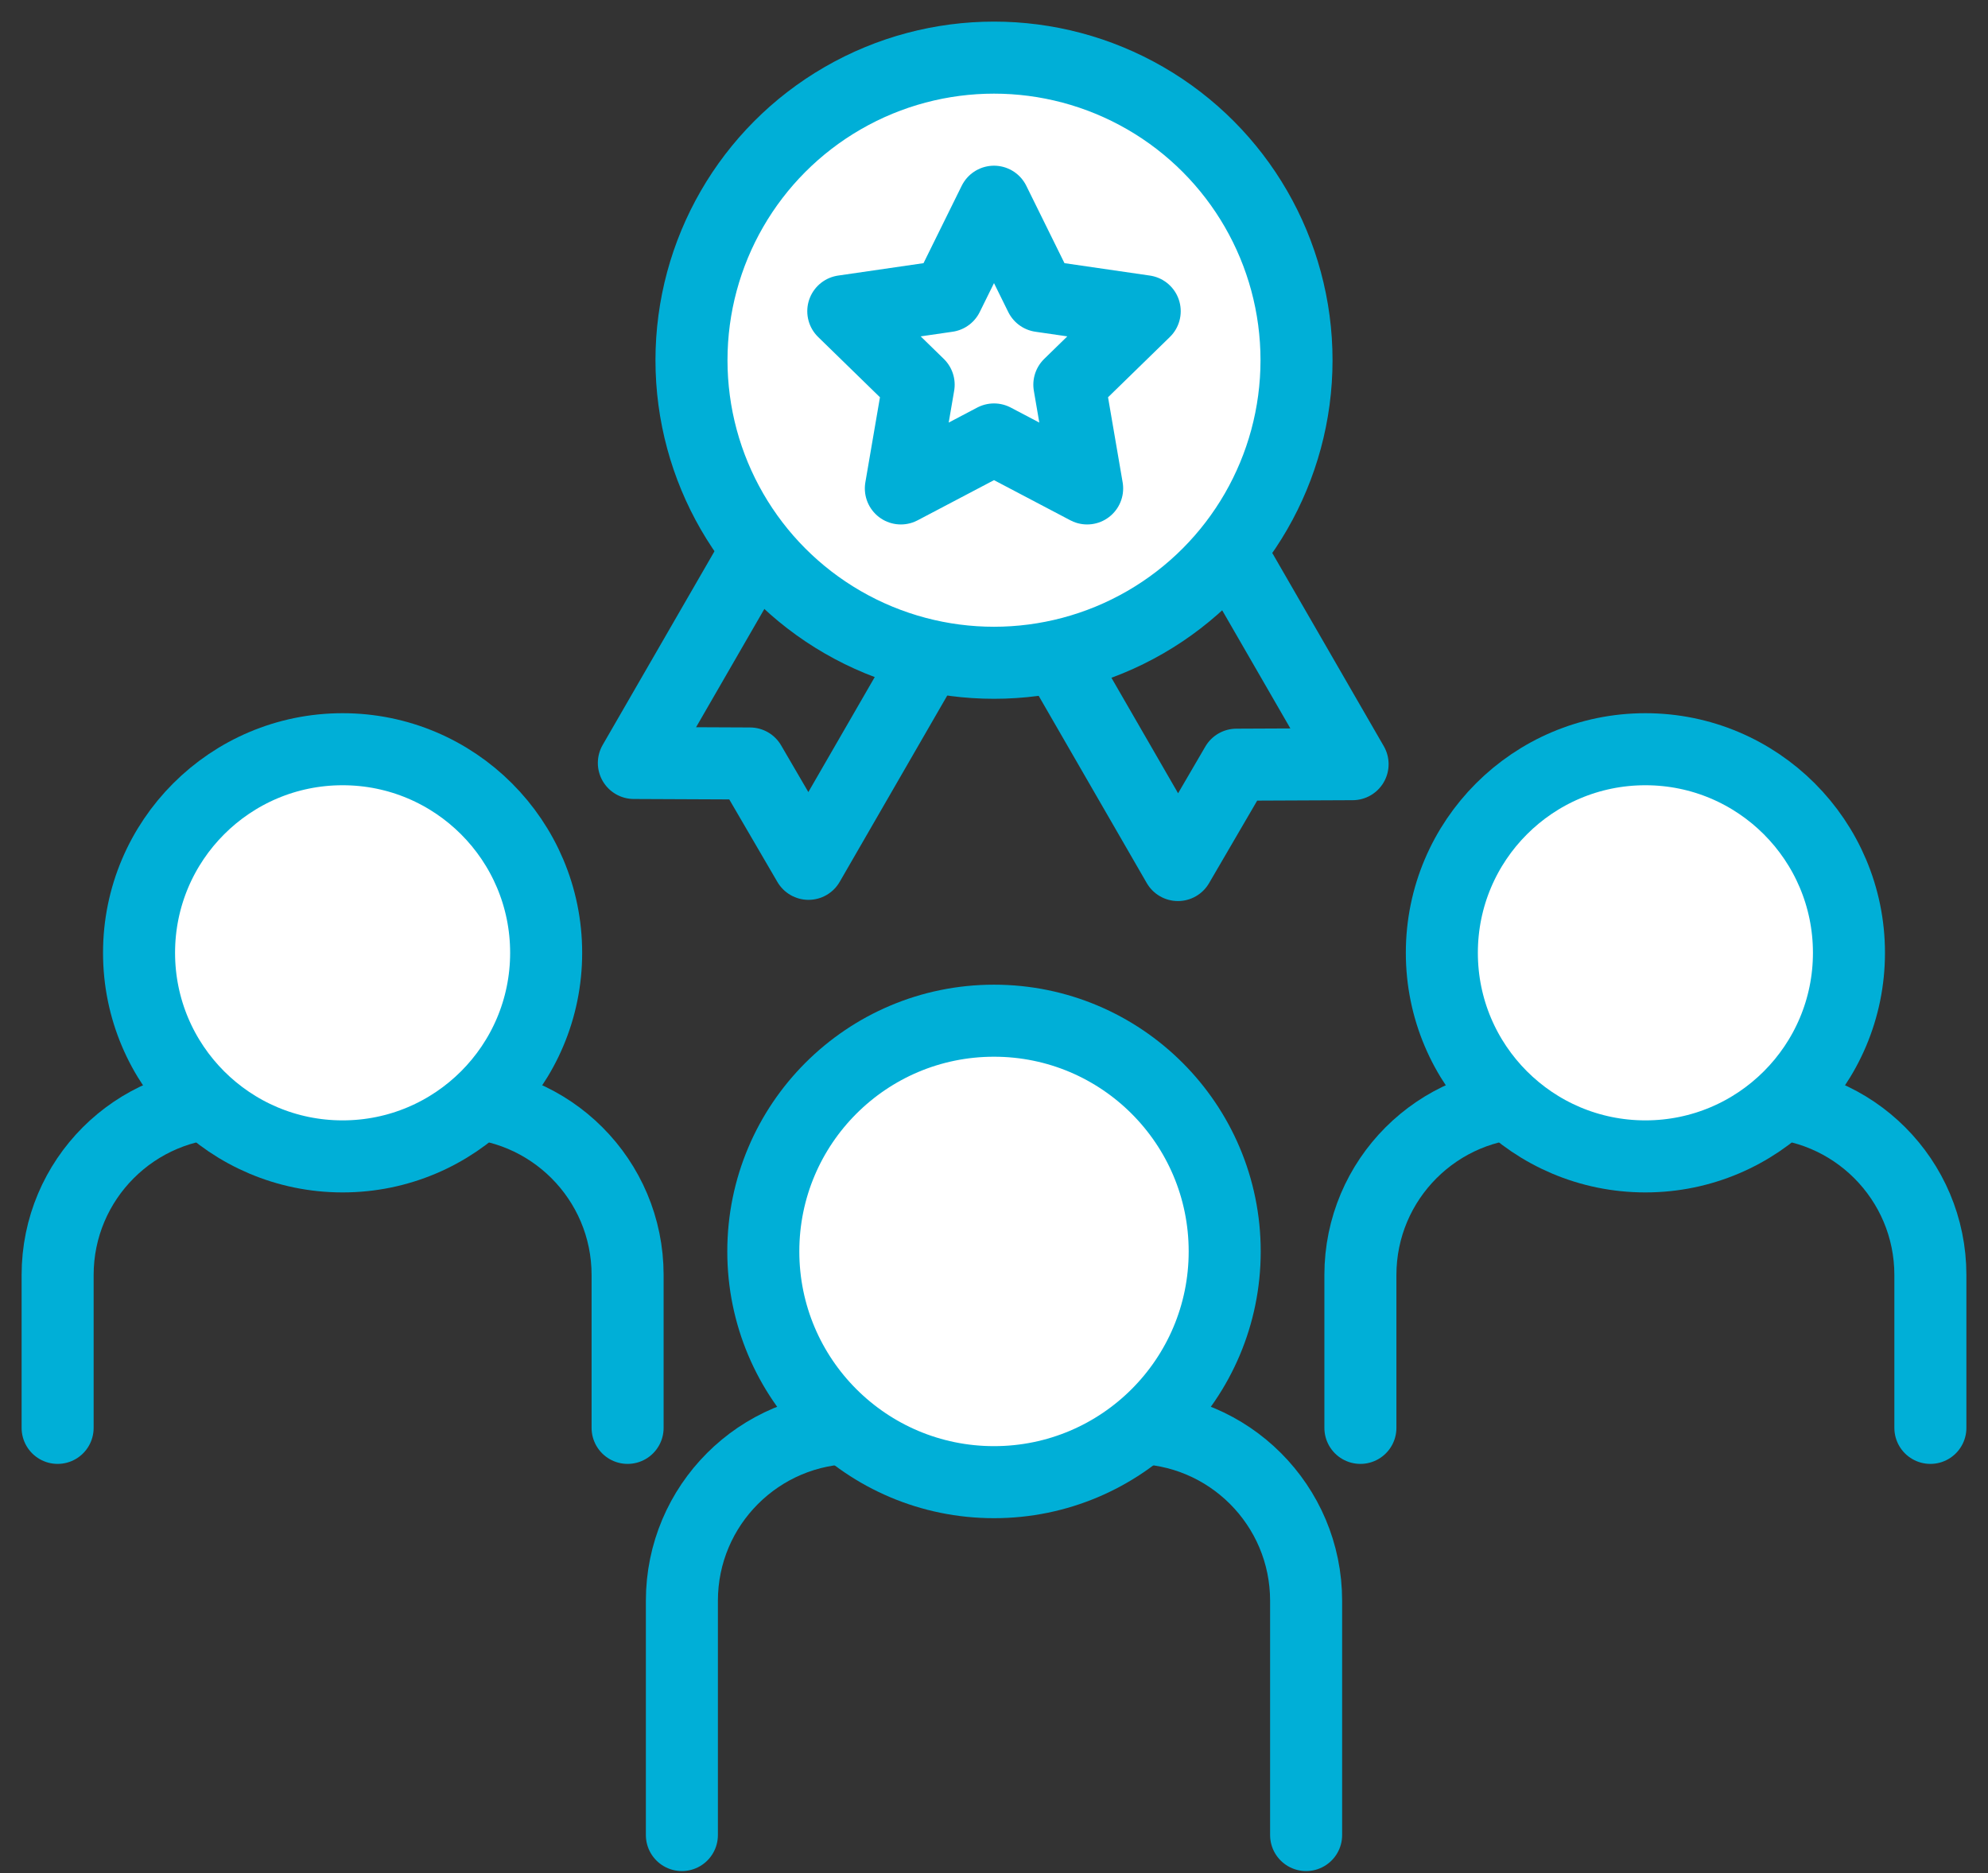
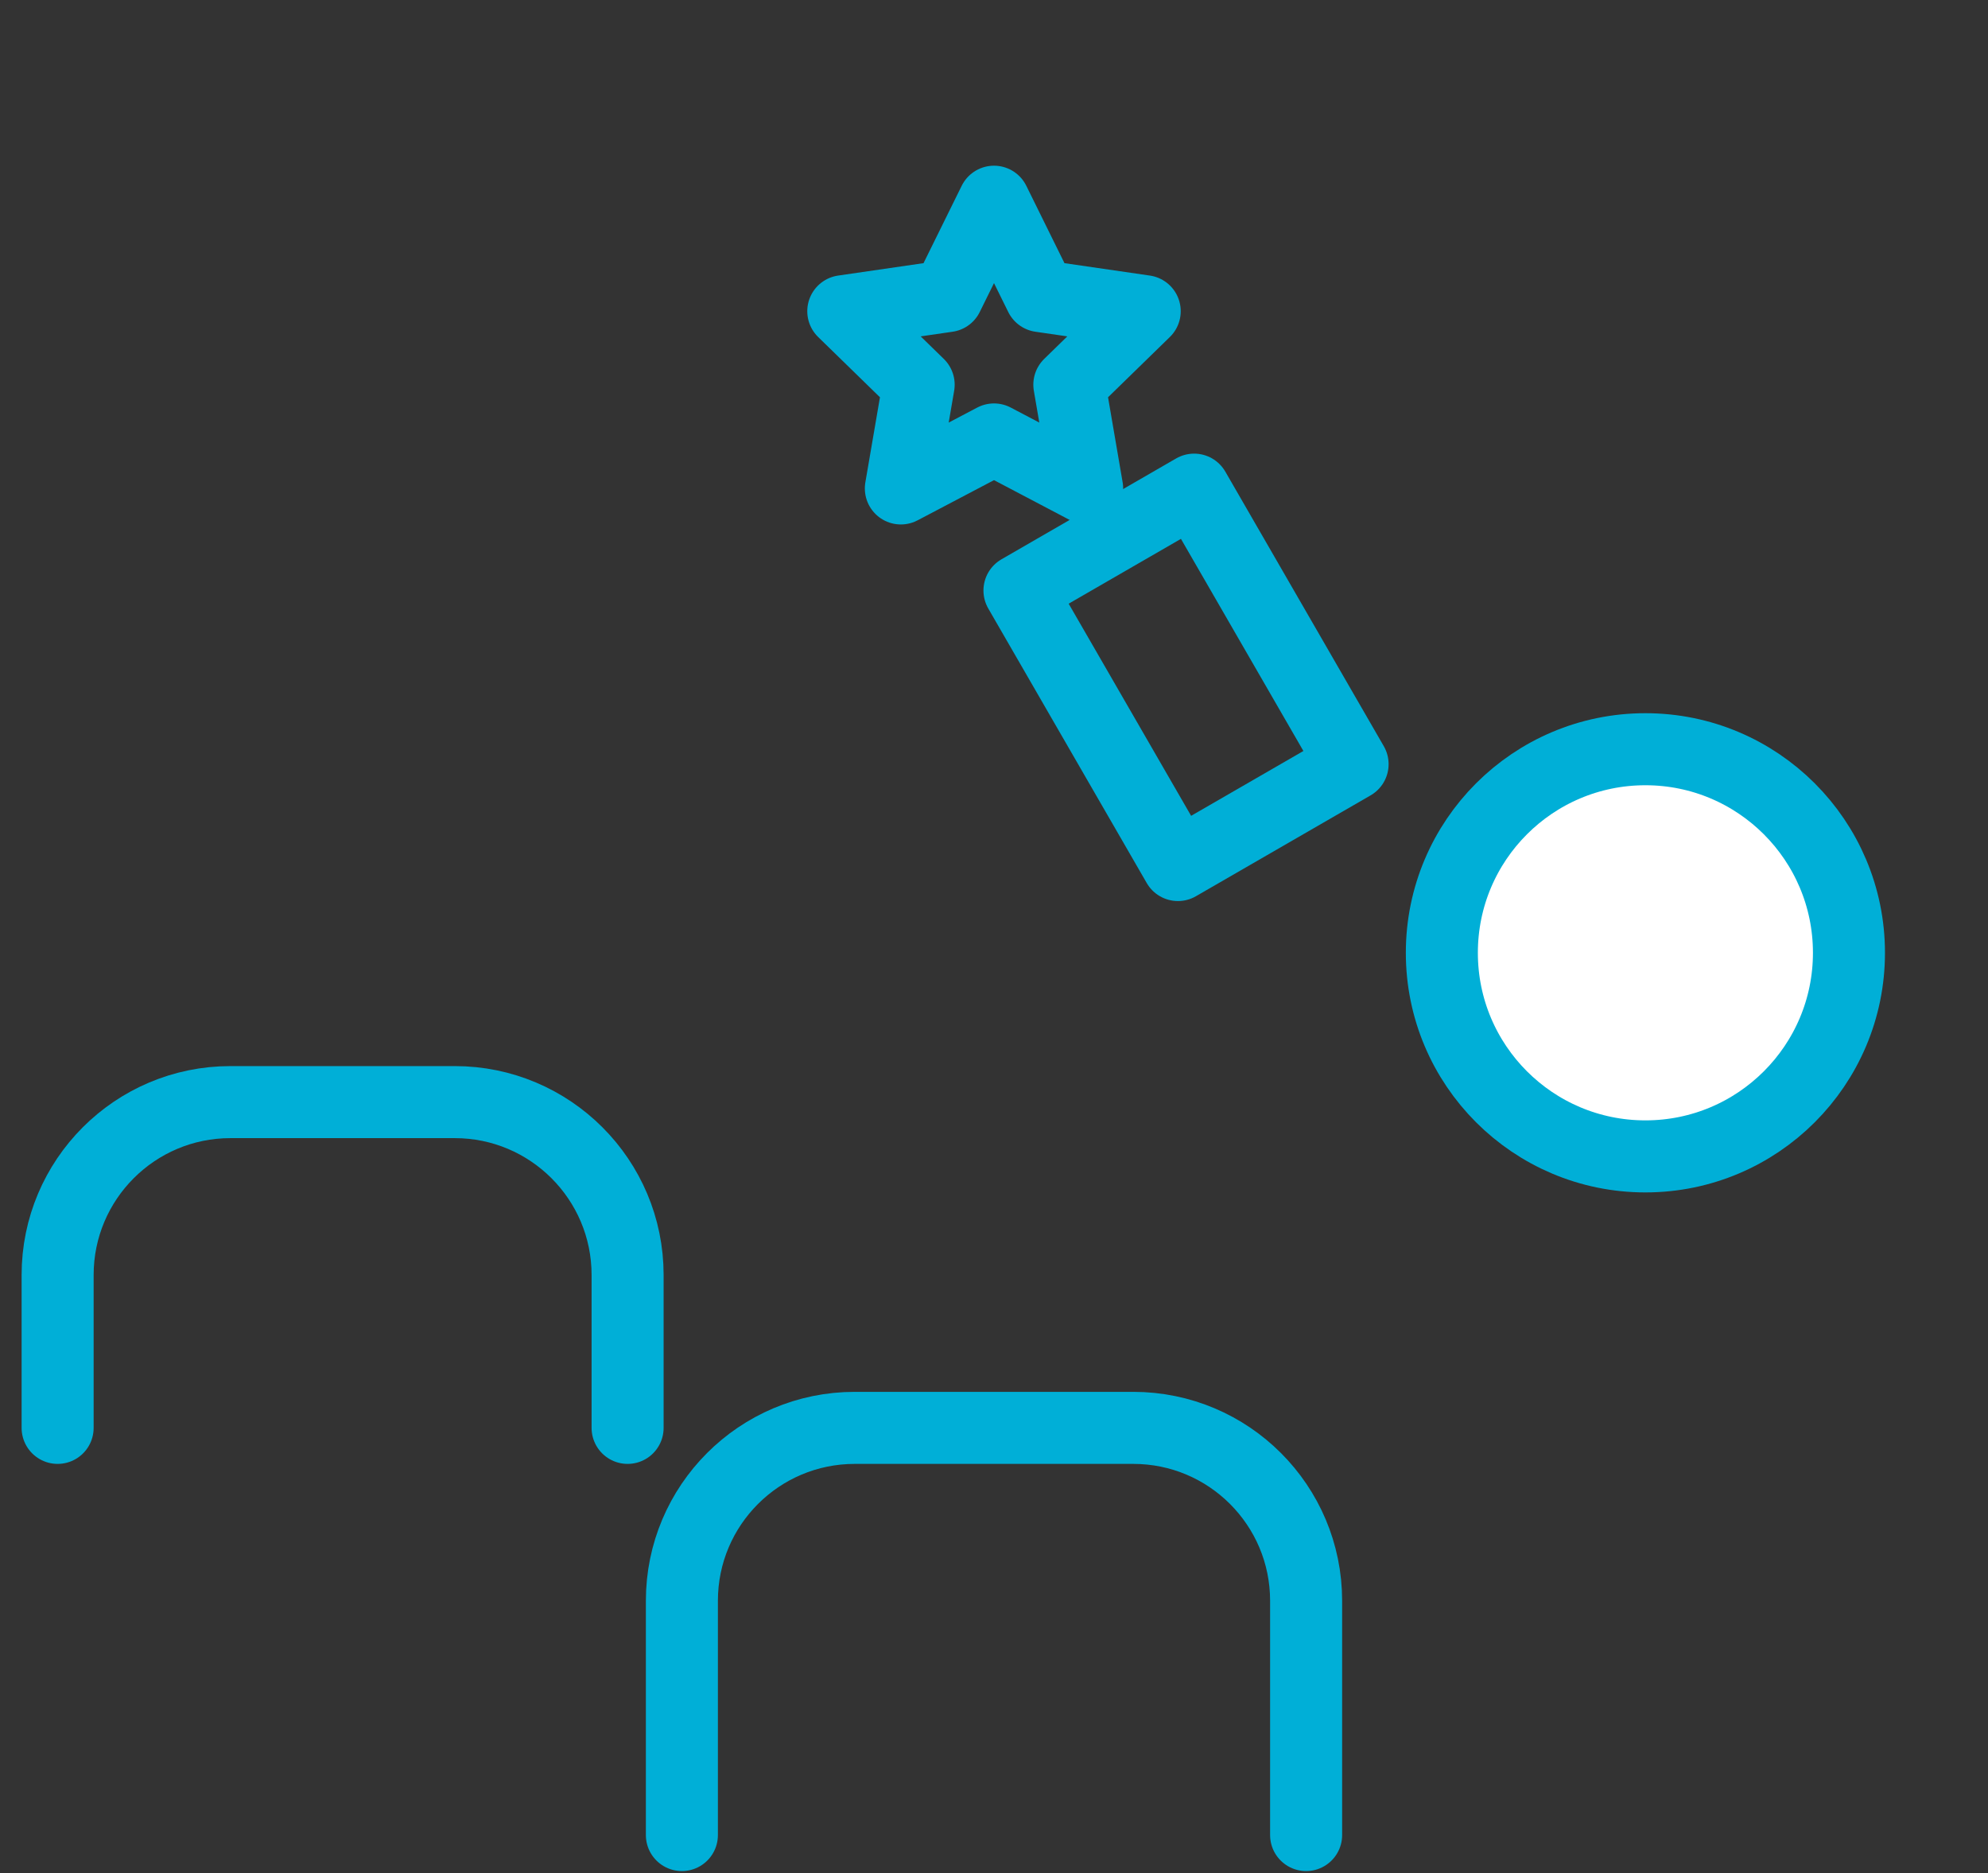
<svg xmlns="http://www.w3.org/2000/svg" width="69" height="65" viewBox="0 0 69 65" fill="none">
  <rect x="0" y="0" width="69" height="65" fill="#333333" stroke="none" />
  <path d="M21.783 49.551L21.783 44.246C21.783 40.933 19.096 38.246 15.783 38.246L8 38.246C4.686 38.246 2 40.933 2 44.246L2 49.551" stroke="#00AFD7" stroke-width="2.5" stroke-linecap="round" stroke-linejoin="round" />
-   <ellipse cx="11.891" cy="33.065" rx="7.065" ry="7.065" fill="white" stroke="#00AFD7" stroke-width="2.5" />
  <path d="M45.333 63.681L45.333 55.551C45.333 52.237 42.647 49.551 39.333 49.551L29.667 49.551C26.353 49.551 23.667 52.237 23.667 55.551L23.667 63.681" stroke="#00AFD7" stroke-width="2.5" stroke-linecap="round" stroke-linejoin="round" />
-   <path d="M67 49.551L67 44.246C67 40.933 64.314 38.246 61 38.246L53.217 38.246C49.904 38.246 47.217 40.933 47.217 44.246L47.217 49.551" stroke="#00AFD7" stroke-width="2.5" stroke-linecap="round" stroke-linejoin="round" />
  <ellipse cx="57.109" cy="33.065" rx="7.065" ry="7.065" fill="white" stroke="#00AFD7" stroke-width="2.5" />
-   <ellipse cx="34.5" cy="43.428" rx="8.007" ry="8.007" fill="white" stroke="#00AFD7" stroke-width="2.5" />
-   <path d="M35.384 20.492L41.446 16.992L46.946 26.519L42.915 26.537L40.884 30.019L35.384 20.492Z" stroke="#00AFD7" stroke-width="2.5" stroke-linejoin="round" />
-   <path d="M27.5 16.951L33.562 20.451L28.062 29.977L26.031 26.495L22 26.477L27.5 16.951Z" stroke="#00AFD7" stroke-width="2.5" stroke-linejoin="round" />
-   <circle cx="34.5" cy="12.5" r="10.5" fill="white" stroke="#00AFD7" stroke-width="2.5" />
+   <path d="M35.384 20.492L41.446 16.992L46.946 26.519L40.884 30.019L35.384 20.492Z" stroke="#00AFD7" stroke-width="2.5" stroke-linejoin="round" />
  <path d="M34.5 7L36.116 10.275L39.731 10.8L37.115 13.35L37.733 16.95L34.5 15.25L31.267 16.95L31.885 13.35L29.269 10.8L32.884 10.275L34.5 7Z" stroke="#00AFD7" stroke-width="2.5" stroke-linejoin="round" />
</svg>